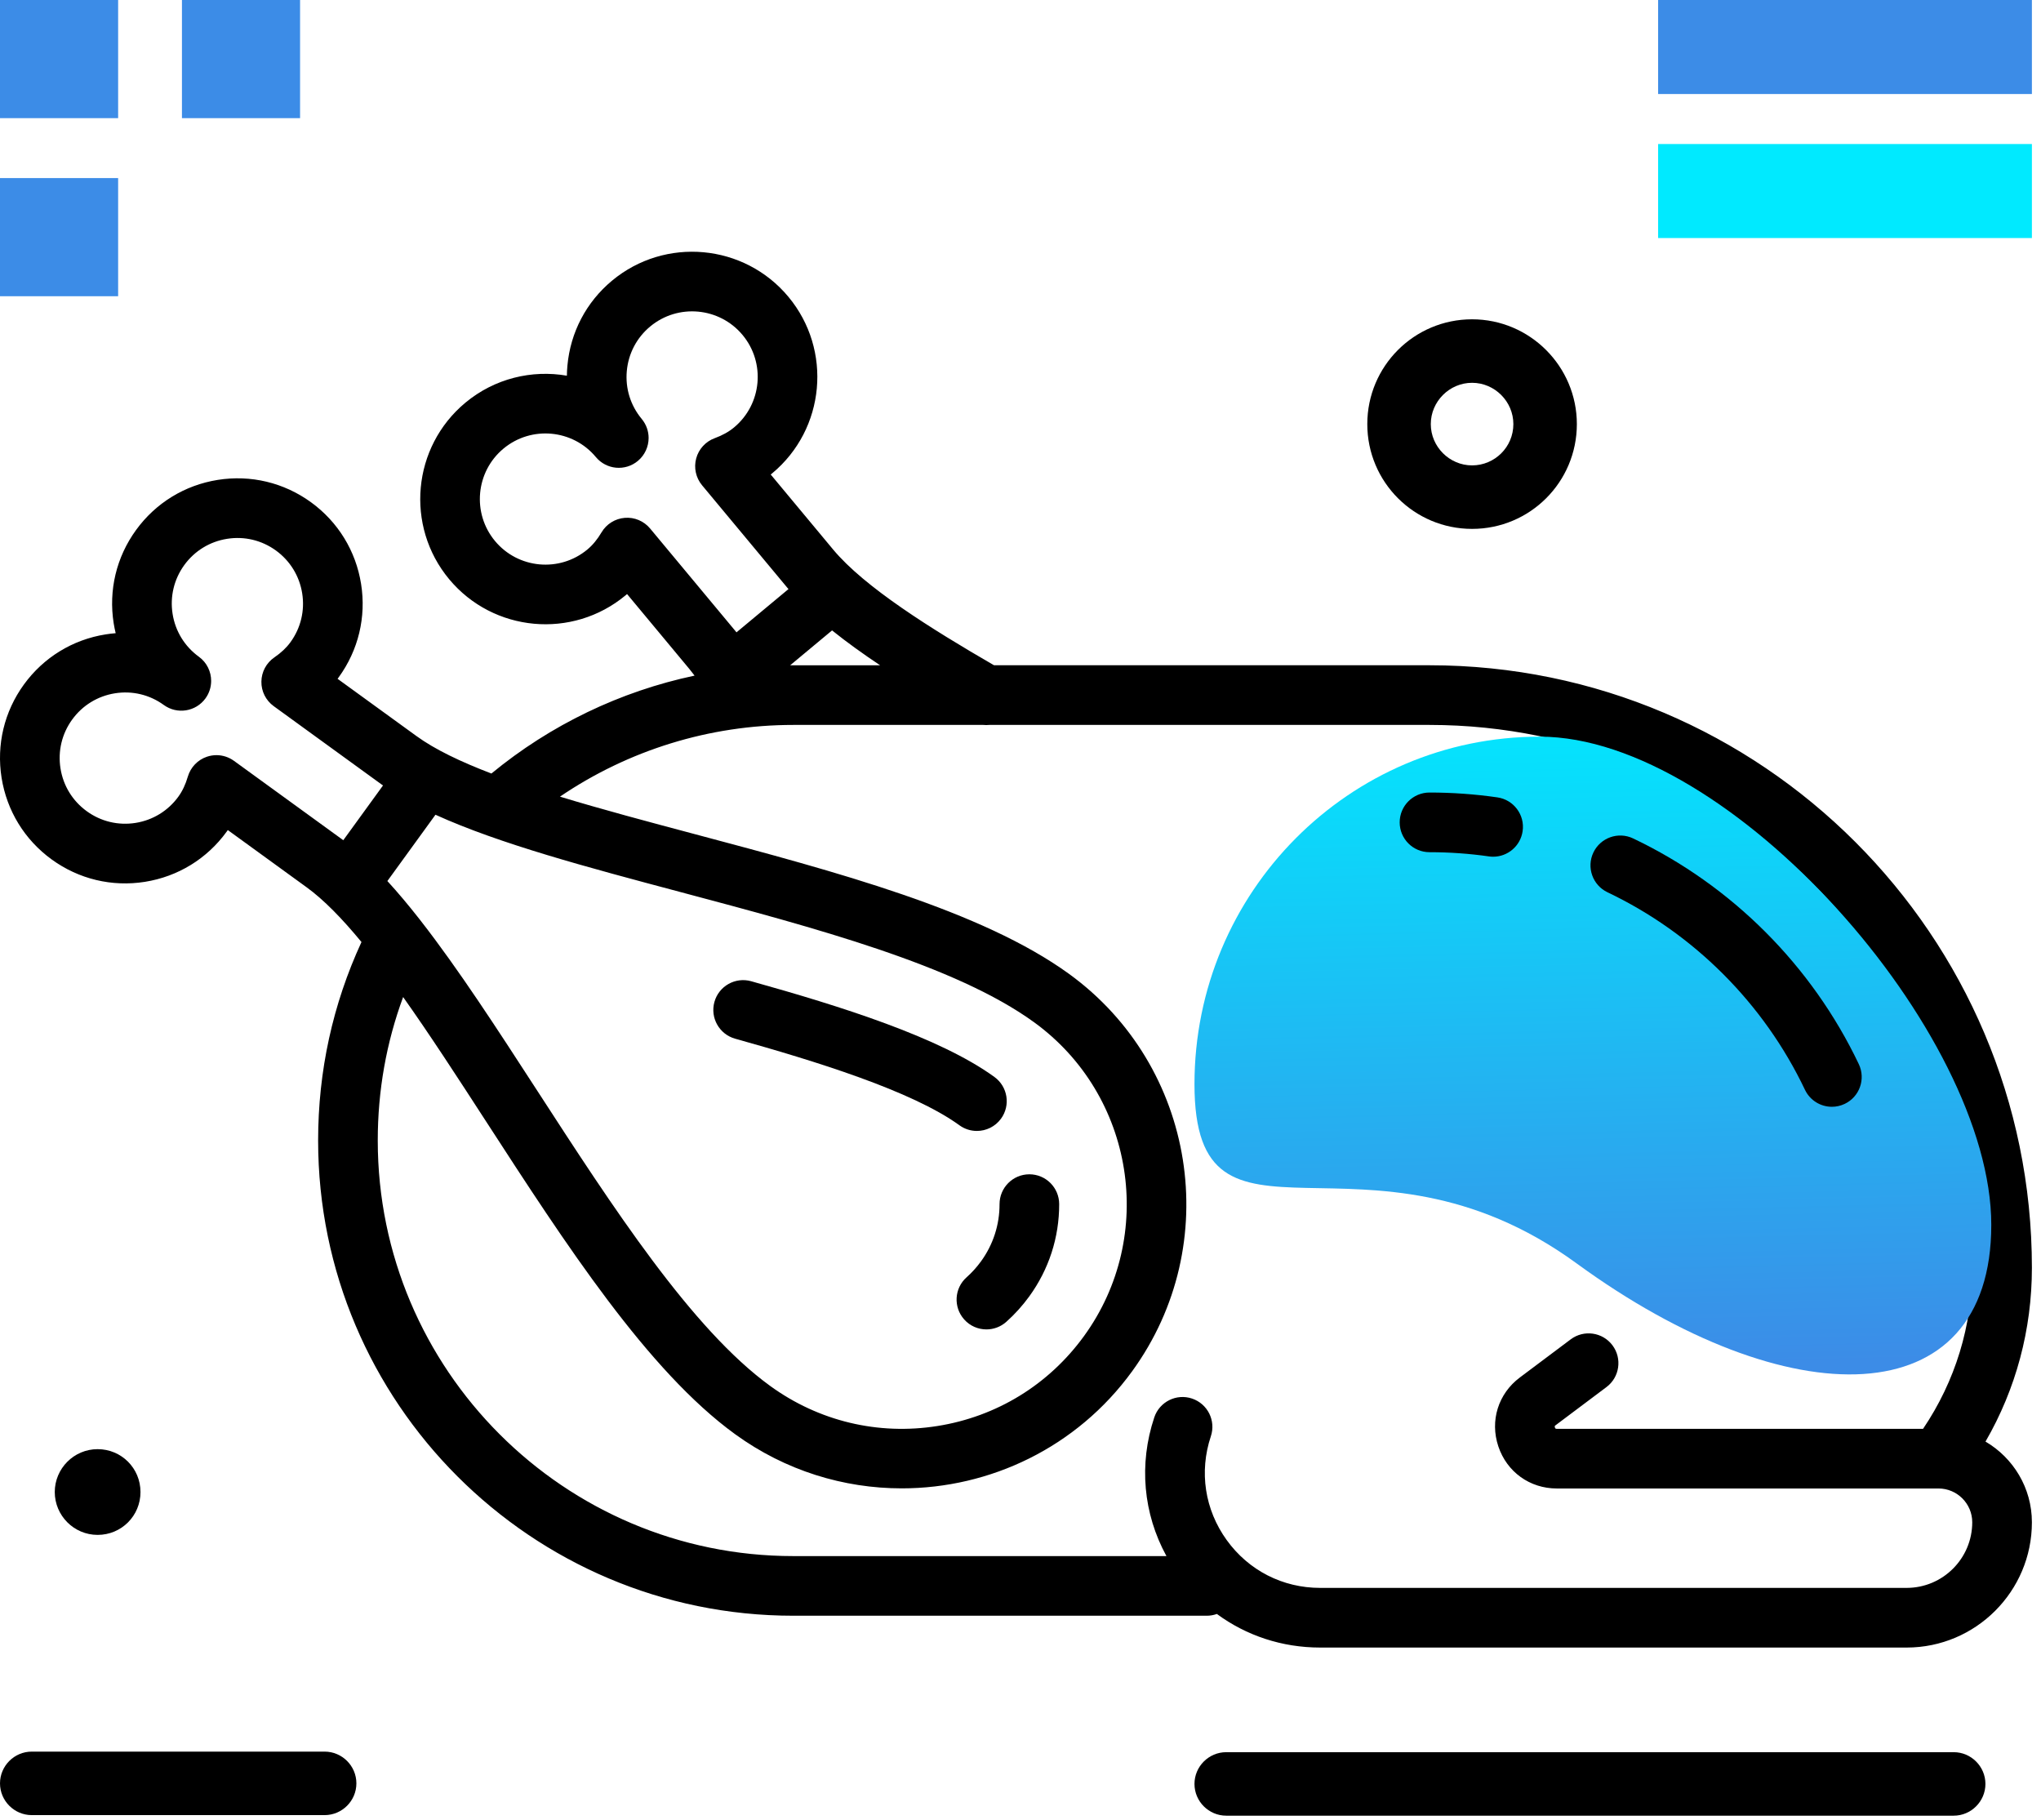
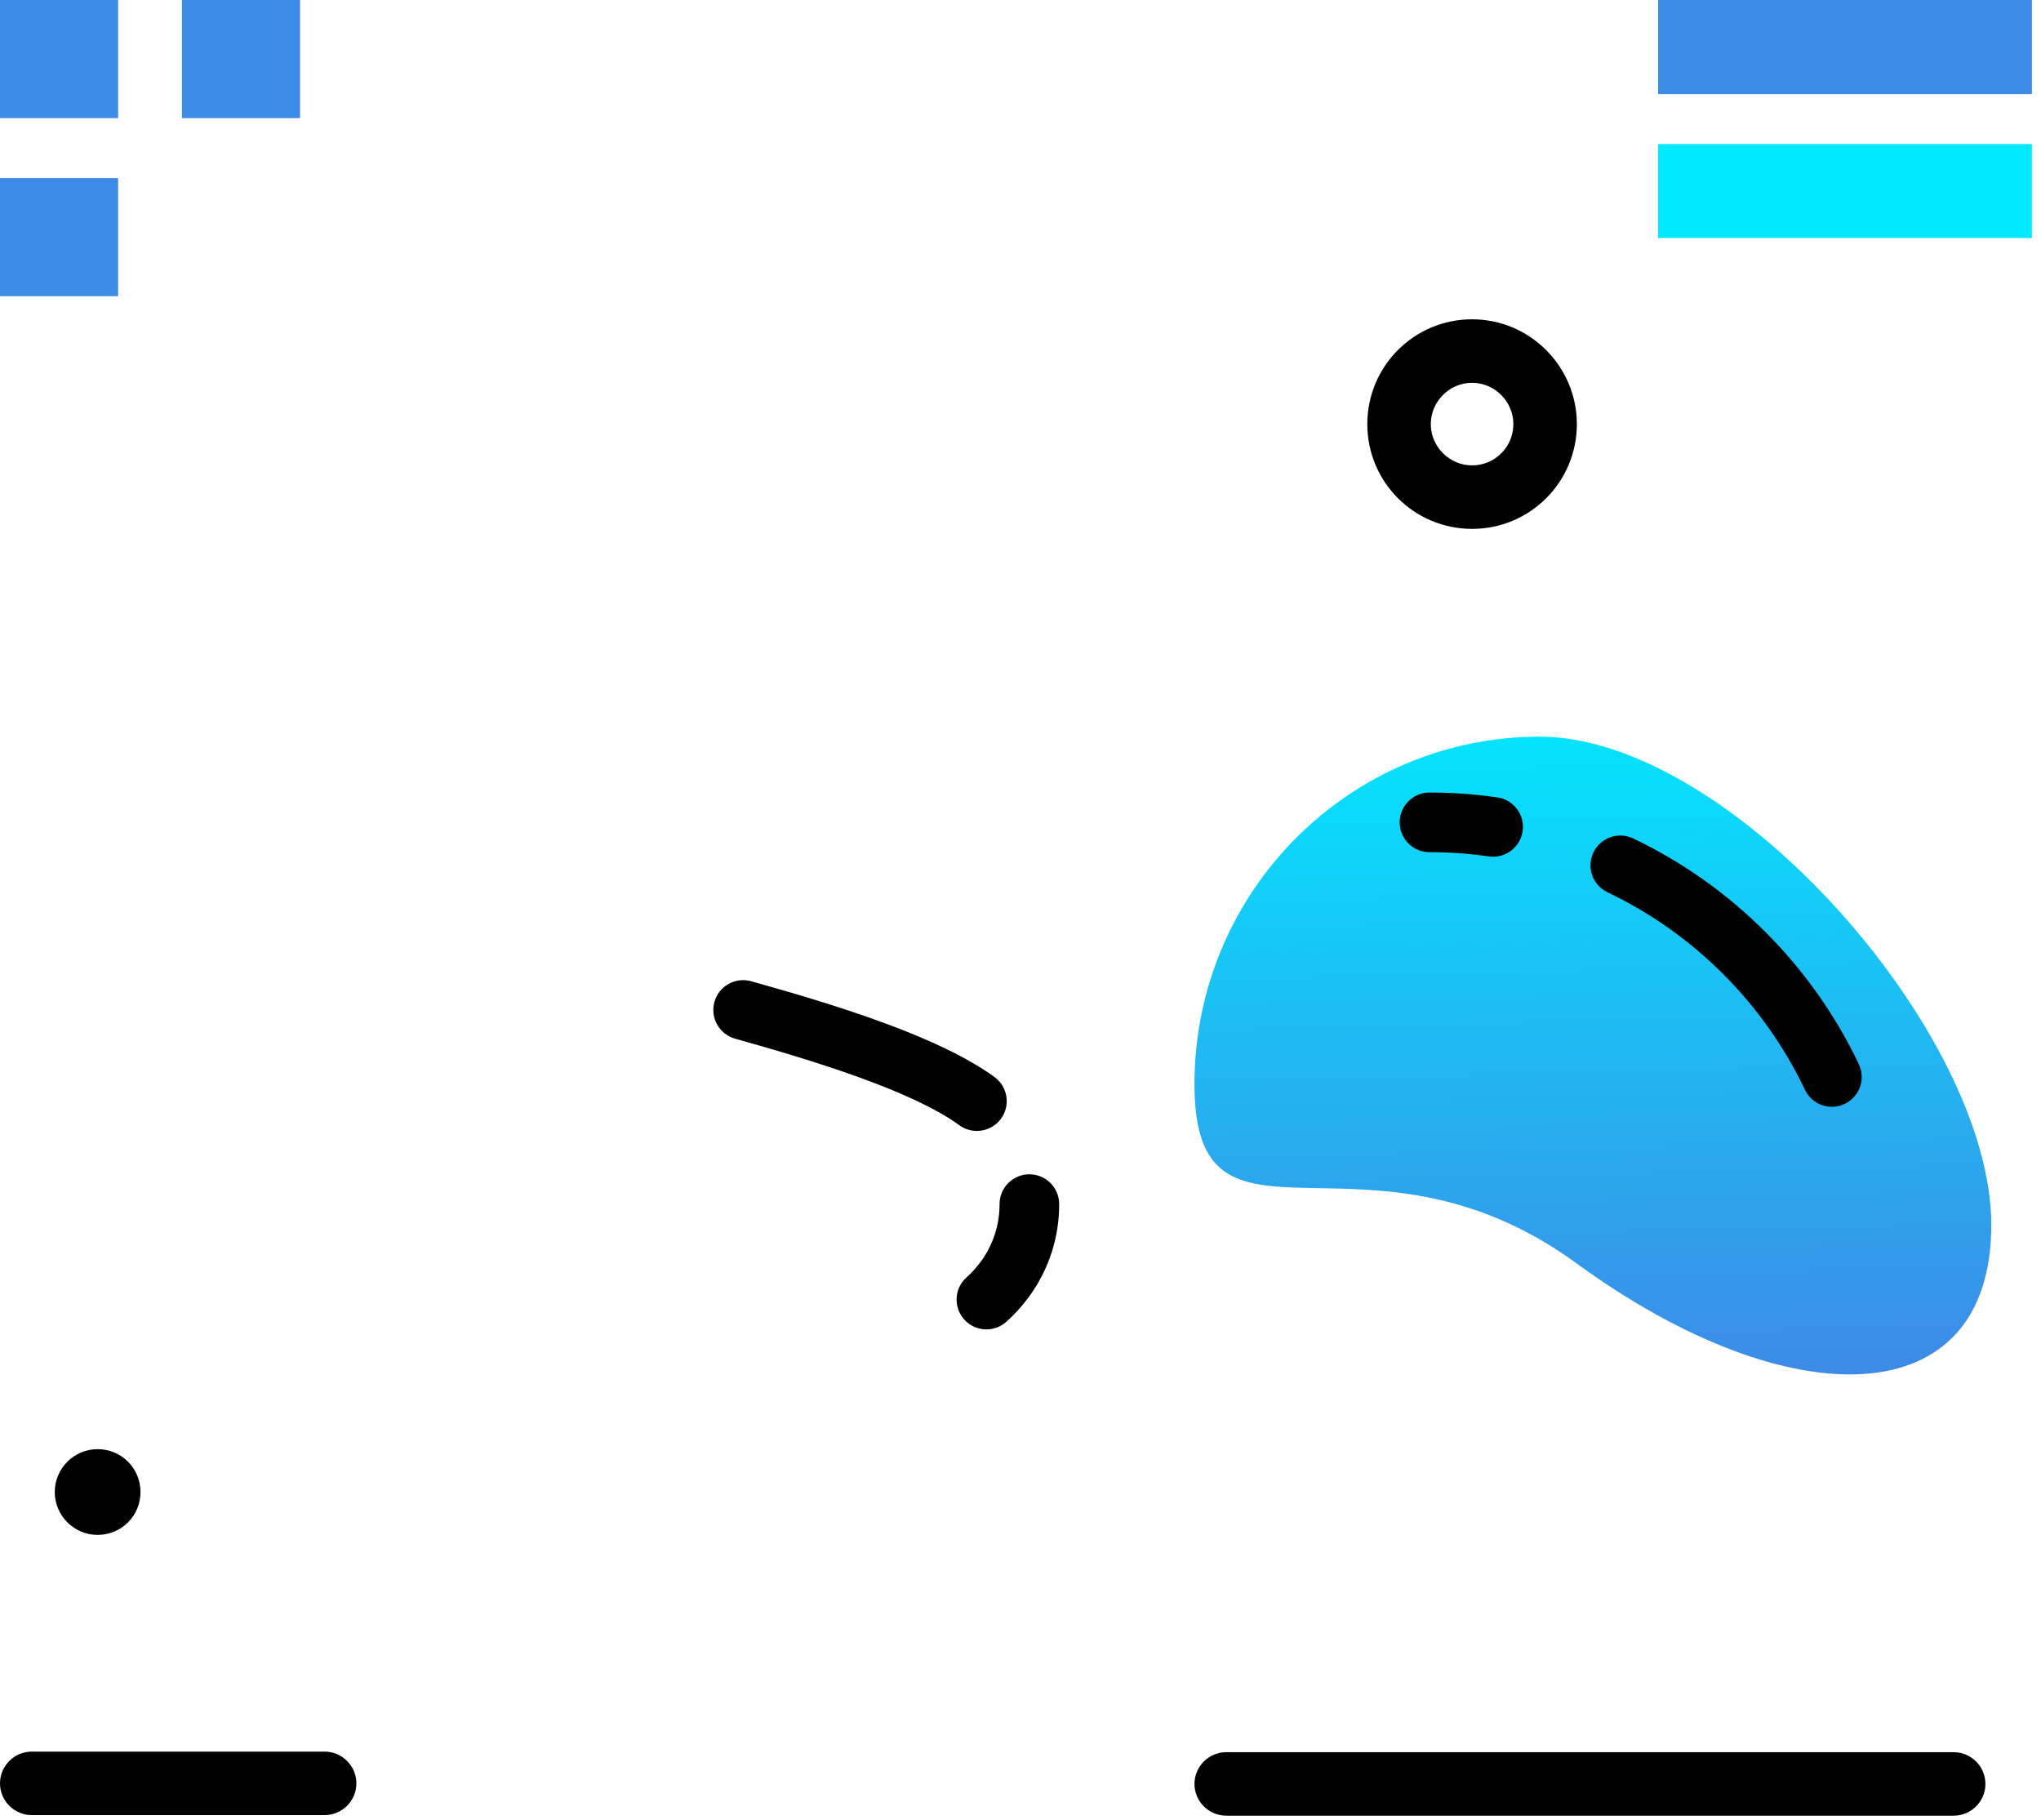
<svg xmlns="http://www.w3.org/2000/svg" width="83" height="74" viewBox="0 0 83 74" fill="none">
  <path d="M39.894 51.288C39.721 51.526 39.524 51.744 39.308 51.936C38.807 52.381 38.763 53.148 39.208 53.648C39.447 53.918 39.78 54.055 40.114 54.055C40.401 54.055 40.689 53.954 40.92 53.749C41.266 53.441 41.581 53.092 41.857 52.712C42.654 51.614 43.075 50.316 43.073 48.96C43.072 48.291 42.53 47.748 41.86 47.748C41.86 47.748 41.859 47.748 41.859 47.748C41.189 47.749 40.647 48.293 40.648 48.963C40.649 49.803 40.388 50.607 39.894 51.288Z" fill="black" />
  <path d="M29.895 42.234C33.129 43.138 37.088 44.355 39.015 45.754C39.23 45.91 39.479 45.985 39.726 45.985C40.101 45.985 40.471 45.812 40.709 45.485C41.102 44.943 40.982 44.185 40.44 43.791C38.213 42.175 34.19 40.916 30.548 39.898C29.902 39.717 29.233 40.094 29.053 40.739C28.873 41.384 29.25 42.053 29.895 42.234Z" fill="black" />
-   <path d="M80.743 58.616C81.982 56.476 82.63 54.063 82.63 51.548C82.63 38.04 71.64 27.05 58.132 27.05H40.423C37.869 25.572 35.156 23.877 33.877 22.34L31.342 19.294C31.363 19.277 31.384 19.26 31.405 19.243C33.564 17.446 33.859 14.228 32.062 12.069C30.266 9.91 27.048 9.615 24.889 11.412C23.843 12.282 23.199 13.508 23.075 14.862C23.062 15.001 23.055 15.138 23.053 15.276C21.632 15.03 20.116 15.383 18.923 16.376C16.764 18.173 16.469 21.391 18.265 23.55C20.061 25.709 23.279 26.004 25.439 24.207C25.459 24.19 25.48 24.172 25.5 24.155L28.034 27.201C28.104 27.285 28.175 27.376 28.246 27.471C25.227 28.111 22.392 29.469 19.984 31.452C18.734 30.975 17.686 30.474 16.935 29.928L13.728 27.601C13.744 27.579 13.76 27.557 13.776 27.536C14.575 26.434 14.898 25.088 14.684 23.744C14.471 22.401 13.747 21.221 12.646 20.421C11.544 19.622 10.198 19.299 8.854 19.513C7.511 19.727 6.331 20.451 5.532 21.552C4.732 22.653 4.41 23.999 4.623 25.343C4.645 25.479 4.672 25.614 4.704 25.746C4.568 25.757 4.431 25.773 4.295 25.795C2.952 26.008 1.772 26.732 0.972 27.833C0.173 28.934 -0.149 30.281 0.064 31.624C0.278 32.968 1.002 34.148 2.103 34.947C3.204 35.746 4.55 36.069 5.894 35.856C7.238 35.642 8.418 34.918 9.217 33.817C9.233 33.795 9.248 33.773 9.264 33.751L12.471 36.079C13.173 36.589 13.919 37.356 14.7 38.304C13.531 40.837 12.937 43.548 12.937 46.374C12.937 57.029 21.605 65.697 32.26 65.697H49.077C49.221 65.697 49.358 65.671 49.486 65.625C50.684 66.507 52.137 66.991 53.685 66.991H77.537C80.345 66.991 82.63 64.706 82.63 61.897C82.63 60.499 81.87 59.276 80.743 58.616ZM33.837 25.633C34.432 26.111 35.091 26.584 35.79 27.051H32.26C32.217 27.051 32.175 27.052 32.132 27.052L33.837 25.633ZM26.437 21.489C26.185 21.186 25.801 21.024 25.409 21.056C25.016 21.087 24.663 21.307 24.462 21.646C24.29 21.936 24.102 22.164 23.887 22.343C22.756 23.284 21.07 23.129 20.13 21.998C19.189 20.867 19.343 19.182 20.474 18.241C21.605 17.3 23.291 17.454 24.232 18.585C24.66 19.1 25.424 19.17 25.939 18.742C26.227 18.502 26.376 18.157 26.377 17.809C26.377 17.536 26.285 17.261 26.096 17.034C25.64 16.486 25.425 15.793 25.49 15.084C25.555 14.374 25.892 13.732 26.44 13.276C27.571 12.335 29.257 12.49 30.198 13.621C31.139 14.752 30.984 16.437 29.853 17.378C29.638 17.557 29.38 17.701 29.064 17.817C28.694 17.953 28.413 18.26 28.311 18.641C28.209 19.021 28.298 19.428 28.55 19.731L32.012 23.891C32.029 23.911 32.048 23.932 32.065 23.952L29.95 25.712C29.933 25.692 29.916 25.67 29.899 25.649L26.437 21.489ZM17.123 37.457C17.098 37.42 17.07 37.385 17.04 37.35C16.607 36.799 16.178 36.287 15.753 35.824L17.709 33.128C20.316 34.314 23.908 35.27 27.658 36.268C33.167 37.734 38.862 39.25 42.054 41.567C46.131 44.526 47.041 50.25 44.082 54.327C42.648 56.302 40.532 57.601 38.121 57.983C35.711 58.366 33.296 57.788 31.321 56.354C28.129 54.038 24.923 49.092 21.822 44.309C20.204 41.814 18.638 39.4 17.123 37.457ZM9.515 30.937C9.305 30.785 9.055 30.705 8.803 30.705C8.671 30.705 8.539 30.727 8.412 30.77C8.039 30.897 7.751 31.198 7.639 31.576C7.544 31.899 7.418 32.166 7.254 32.392C6.835 32.969 6.217 33.348 5.513 33.46C4.809 33.572 4.104 33.403 3.527 32.984C2.951 32.566 2.571 31.948 2.46 31.244C2.348 30.54 2.517 29.835 2.935 29.258C3.354 28.681 3.972 28.302 4.676 28.19C5.38 28.078 6.085 28.247 6.662 28.666C7.204 29.059 7.962 28.939 8.356 28.397C8.512 28.182 8.587 27.933 8.587 27.686C8.587 27.311 8.414 26.94 8.087 26.703C7.51 26.284 7.13 25.666 7.019 24.962C6.907 24.258 7.076 23.553 7.494 22.976C7.913 22.4 8.531 22.02 9.235 21.909C9.939 21.797 10.644 21.966 11.221 22.384C11.797 22.803 12.177 23.421 12.289 24.125C12.401 24.829 12.232 25.534 11.813 26.111C11.649 26.337 11.434 26.54 11.156 26.731C10.831 26.954 10.635 27.32 10.63 27.715C10.624 28.109 10.811 28.481 11.13 28.712L15.51 31.891C15.531 31.907 15.554 31.922 15.576 31.937L13.96 34.164C13.938 34.149 13.916 34.132 13.895 34.116L9.515 30.937ZM77.536 64.565H53.685C52.161 64.565 50.776 63.856 49.885 62.62C48.994 61.384 48.759 59.846 49.241 58.4C49.453 57.764 49.109 57.078 48.474 56.866C47.839 56.654 47.152 56.997 46.94 57.633C46.305 59.537 46.491 61.547 47.435 63.272H32.26C22.942 63.272 15.362 55.691 15.362 46.374C15.362 44.352 15.709 42.397 16.394 40.541C17.483 42.076 18.621 43.83 19.787 45.629C23.008 50.598 26.339 55.736 29.896 58.317C31.943 59.803 34.318 60.518 36.672 60.518C40.253 60.518 43.786 58.864 46.044 55.752C49.789 50.592 48.638 43.348 43.479 39.603C39.922 37.022 34.004 35.447 28.282 33.924C26.355 33.411 24.472 32.91 22.772 32.392C25.557 30.501 28.854 29.476 32.26 29.476H39.988C40.068 29.484 40.148 29.484 40.227 29.476H58.132C70.303 29.476 80.204 39.377 80.204 51.548C80.204 53.909 79.513 56.16 78.204 58.097H63.309C63.273 58.097 63.251 58.097 63.232 58.042C63.214 57.986 63.231 57.973 63.26 57.952L65.33 56.399C65.866 55.997 65.974 55.237 65.573 54.701C65.171 54.165 64.411 54.057 63.875 54.459L61.805 56.011C60.927 56.669 60.584 57.768 60.931 58.809C61.278 59.85 62.212 60.523 63.309 60.523H78.821C78.824 60.523 78.826 60.523 78.829 60.523C78.832 60.523 78.834 60.523 78.836 60.523C79.591 60.526 80.204 61.141 80.204 61.897C80.204 63.368 79.008 64.565 77.536 64.565Z" fill="black" />
  <path d="M80.978 49.805C80.978 57.608 72.715 57.647 64.118 51.373C55.52 45.099 48.575 51.887 48.575 44.083C48.575 36.279 54.863 29.953 62.618 29.953C70.374 29.953 80.978 42.001 80.978 49.805Z" fill="url(#paint0_linear_3199_4226)" />
  <path d="M61.92 33.795C62.016 33.132 61.555 32.517 60.892 32.422C59.984 32.291 59.056 32.225 58.132 32.225C57.463 32.225 56.92 32.768 56.92 33.438C56.92 34.108 57.463 34.651 58.132 34.651C58.941 34.651 59.753 34.708 60.547 34.822C60.606 34.831 60.664 34.835 60.721 34.835C61.315 34.835 61.833 34.399 61.92 33.795Z" fill="black" />
  <path d="M65.371 36.281C68.879 37.951 71.731 40.803 73.401 44.312C73.609 44.748 74.043 45.003 74.497 45.003C74.671 45.003 74.849 44.965 75.017 44.885C75.622 44.597 75.879 43.874 75.591 43.269C73.682 39.259 70.422 36 66.413 34.091C65.808 33.803 65.085 34.06 64.797 34.664C64.509 35.269 64.766 35.993 65.371 36.281Z" fill="black" />
  <path d="M0 12.045L-2.09984e-07 7.241L4.804 7.241L4.804 12.045L0 12.045ZM4.804 0L-5.26493e-07 0L-3.16509e-07 4.804L4.804 4.804L4.804 0ZM12.203 0L7.399 0L7.399 4.804L12.203 4.804L12.203 0Z" fill="#3C8CE7" />
  <path d="M82.63 0L82.63 3.823L67.43 3.823L67.43 0L82.63 0Z" fill="#3C8CE7" />
  <path d="M82.63 5.856L82.63 9.679L67.43 9.679L67.43 5.856L82.63 5.856Z" fill="#00EAFF" />
  <path d="M59.864 12.983C62.22 12.983 64.125 14.904 64.125 17.244C64.125 19.6 62.22 21.505 59.864 21.505C57.508 21.505 55.603 19.6 55.603 17.244C55.603 14.888 57.508 12.983 59.864 12.983ZM59.864 15.565C58.944 15.565 58.185 16.324 58.185 17.244C58.185 18.164 58.944 18.923 59.864 18.923C60.784 18.923 61.543 18.18 61.543 17.244C61.543 16.324 60.784 15.566 59.864 15.565Z" fill="black" />
  <path d="M49.867 71.245H79.449C80.159 71.245 80.74 71.826 80.74 72.536C80.74 73.246 80.159 73.827 79.449 73.827H49.867C49.156 73.827 48.575 73.246 48.575 72.536C48.575 71.826 49.156 71.245 49.867 71.245Z" fill="black" />
  <path d="M3.97 62.41C3.002 62.41 2.227 61.62 2.227 60.667C2.227 59.715 3.002 58.924 3.97 58.924C4.938 58.924 5.713 59.699 5.713 60.667C5.713 61.636 4.938 62.41 3.97 62.41Z" fill="black" />
  <path d="M1.291 71.222H13.201C13.912 71.222 14.493 71.803 14.493 72.513C14.493 73.223 13.912 73.804 13.201 73.804H1.291C0.581 73.804 0 73.223 0 72.513C0 71.803 0.581 71.222 1.291 71.222Z" fill="black" />
  <defs>
    <linearGradient id="paint0_linear_3199_4226" x1="65.075" y1="55.612" x2="64.404" y2="27.842" gradientUnits="userSpaceOnUse">
      <stop stop-color="#3C8CE7" />
      <stop offset="1" stop-color="#00EAFF" />
    </linearGradient>
  </defs>
</svg>